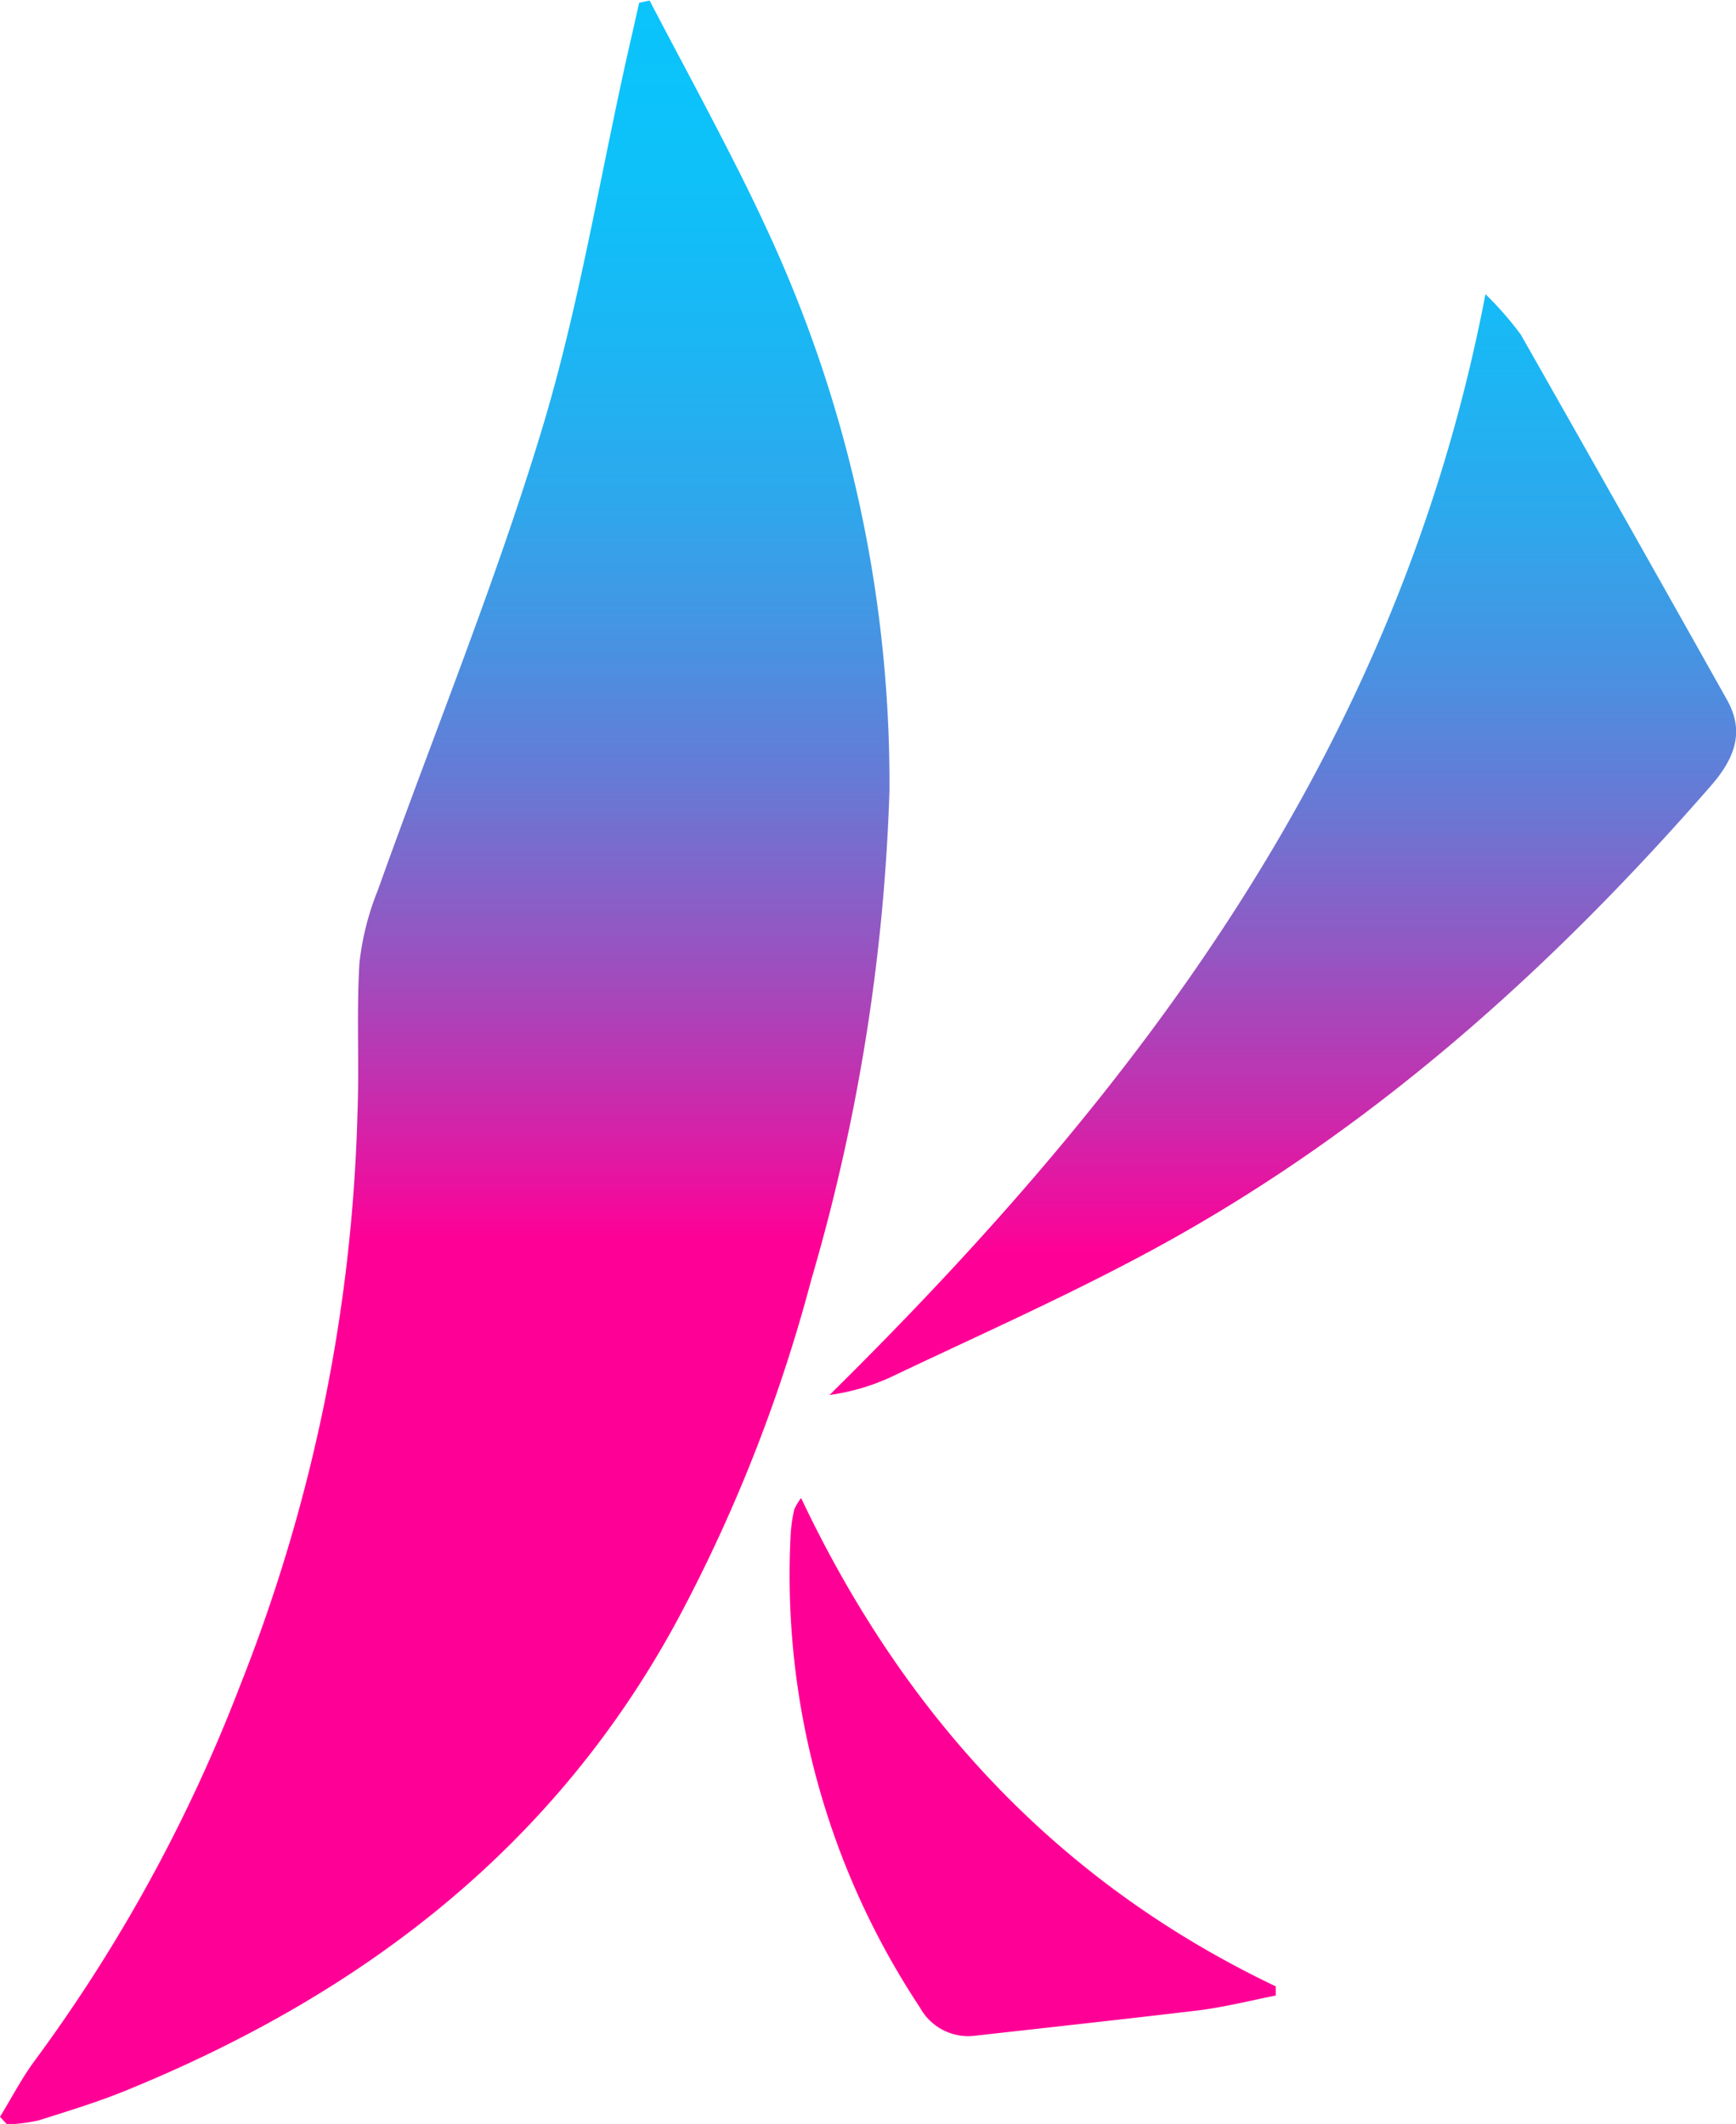
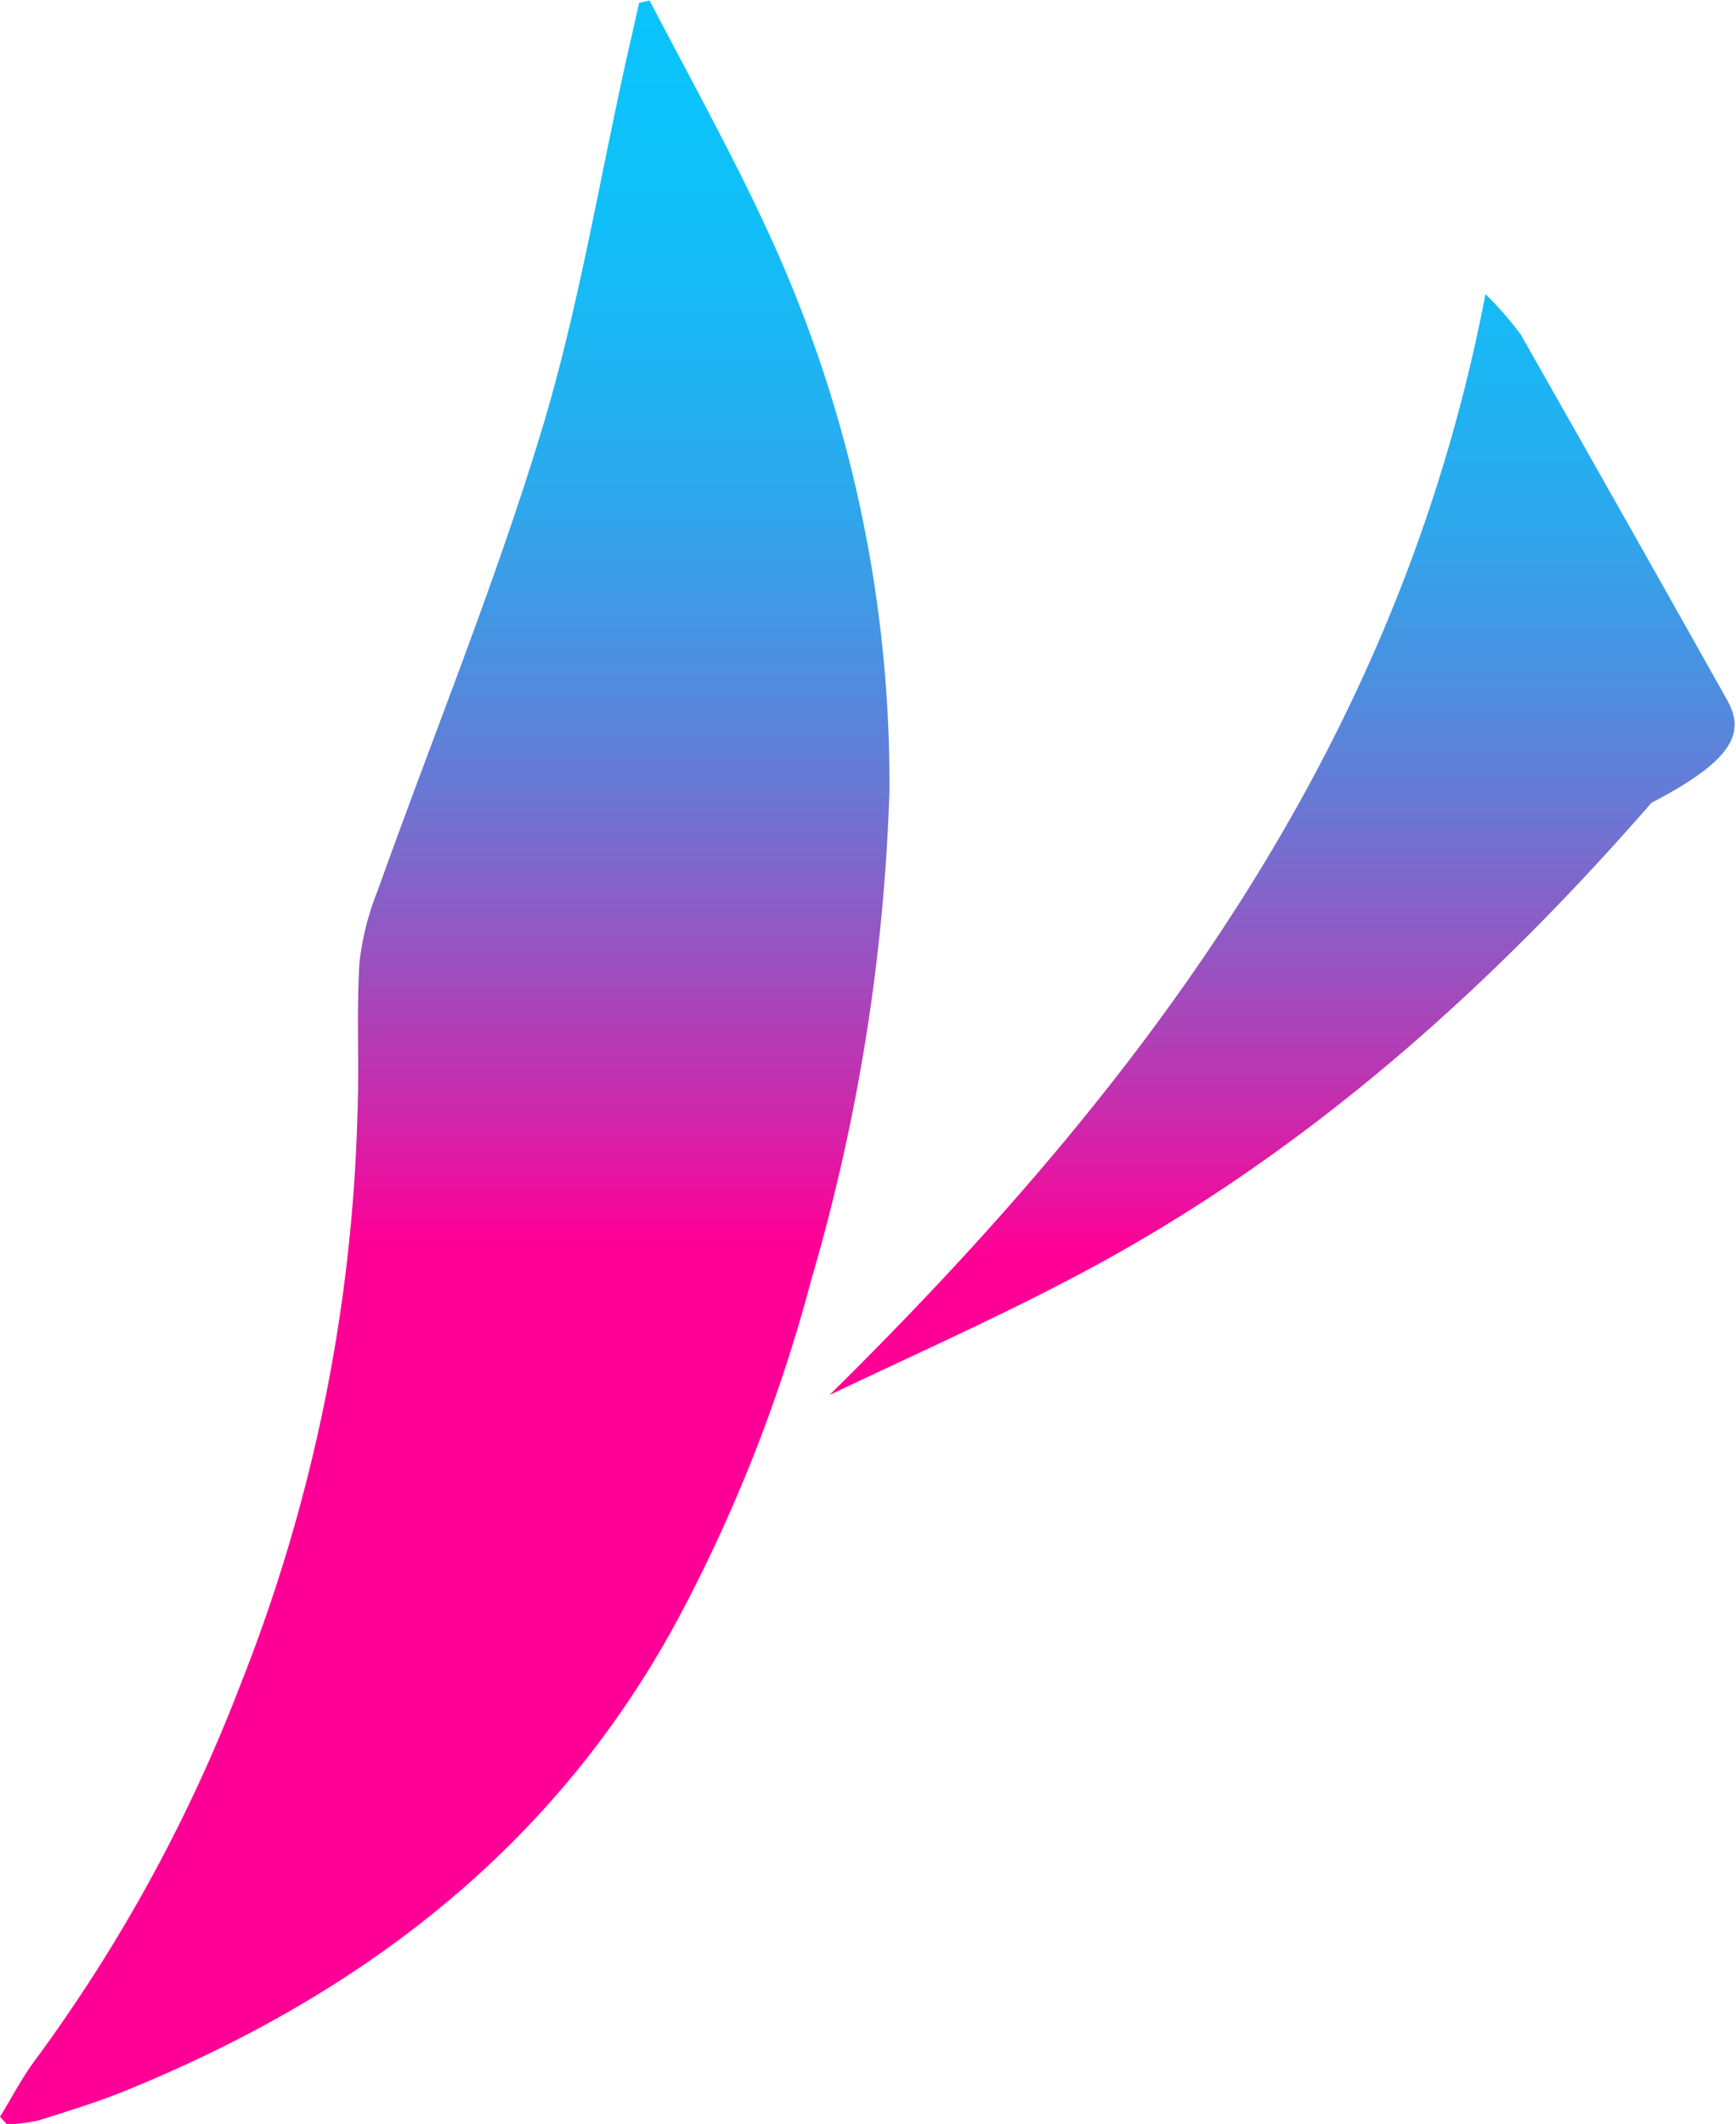
<svg xmlns="http://www.w3.org/2000/svg" xmlns:xlink="http://www.w3.org/1999/xlink" viewBox="0 0 68.39 83.68">
  <defs>
    <style>.a{fill:url(#a);}.b{fill:url(#b);}.c{fill:url(#c);}</style>
    <linearGradient id="a" x1="619.82" y1="666.09" x2="619.82" y2="582" gradientTransform="matrix(1, 0, 0, -1, 0, 1080)" gradientUnits="userSpaceOnUse">
      <stop offset="0" stop-color="#0ac4fb" />
      <stop offset="0.08" stop-color="#0ec1f9" />
      <stop offset="0.15" stop-color="#19b8f5" />
      <stop offset="0.23" stop-color="#2ca9ed" />
      <stop offset="0.3" stop-color="#4793e2" />
      <stop offset="0.37" stop-color="#6978d4" />
      <stop offset="0.44" stop-color="#9456c2" />
      <stop offset="0.51" stop-color="#c52eae" />
      <stop offset="0.58" stop-color="#fe0197" />
      <stop offset="0.58" stop-color="#ff0096" />
      <stop offset="1" stop-color="#ff0096" />
    </linearGradient>
    <linearGradient id="b" x1="652.84" y1="665" x2="652.84" y2="582" xlink:href="#a" />
    <linearGradient id="c" x1="643.01" y1="665" x2="643.01" y2="582" xlink:href="#a" />
  </defs>
  <title>knish-icon</title>
  <path class="a" d="M623.66,430.79c-1.86,6.15-4.31,12.12-6.47,18.18a10.79,10.79,0,0,0-.73,2.88c-.12,2,0,4-.08,6a65.66,65.66,0,0,1-4.61,22.44,62.72,62.72,0,0,1-8.09,14.79c-.52.7-.92,1.48-1.38,2.23l.28.3a7.12,7.12,0,0,0,1.24-.16c1.14-.36,2.29-.71,3.4-1.16,9.36-3.81,17-9.64,21.85-18.71a61.81,61.81,0,0,0,5.19-13.25,77,77,0,0,0,3.08-19.26,51.7,51.7,0,0,0-4.92-22.32c-1.21-2.63-3.19-6.25-4.53-8.82l-.41.09-.28,1.24C626,420.44,625.19,425.72,623.66,430.79Z" transform="translate(-602.3 -413.91)" />
-   <path class="b" d="M670.34,441.49q-4.05-7.22-8.13-14.4a13,13,0,0,0-1.39-1.59c-3.42,17.85-13.55,31.24-25.84,43.37a8.59,8.59,0,0,0,2.34-.67c3.61-1.72,7.28-3.34,10.77-5.26,8.37-4.61,15.36-10.9,21.61-18.07C670.58,443.86,671.07,442.79,670.34,441.49Z" transform="translate(-602.3 -413.91)" />
-   <path class="c" d="M633.86,472.93a2.22,2.22,0,0,0-.27.45,6,6,0,0,0-.14.95A30.83,30.83,0,0,0,638.54,493a2.17,2.17,0,0,0,2.21,1.11c2.94-.33,5.88-.65,8.81-1,1-.13,2-.38,3-.58,0-.12,0-.24,0-.36C644,488.09,637.93,481.53,633.86,472.93Z" transform="translate(-602.3 -413.91)" />
+   <path class="b" d="M670.34,441.49q-4.05-7.22-8.13-14.4a13,13,0,0,0-1.39-1.59c-3.42,17.85-13.55,31.24-25.84,43.37c3.61-1.72,7.28-3.34,10.77-5.26,8.37-4.61,15.36-10.9,21.61-18.07C670.58,443.86,671.07,442.79,670.34,441.49Z" transform="translate(-602.3 -413.91)" />
</svg>